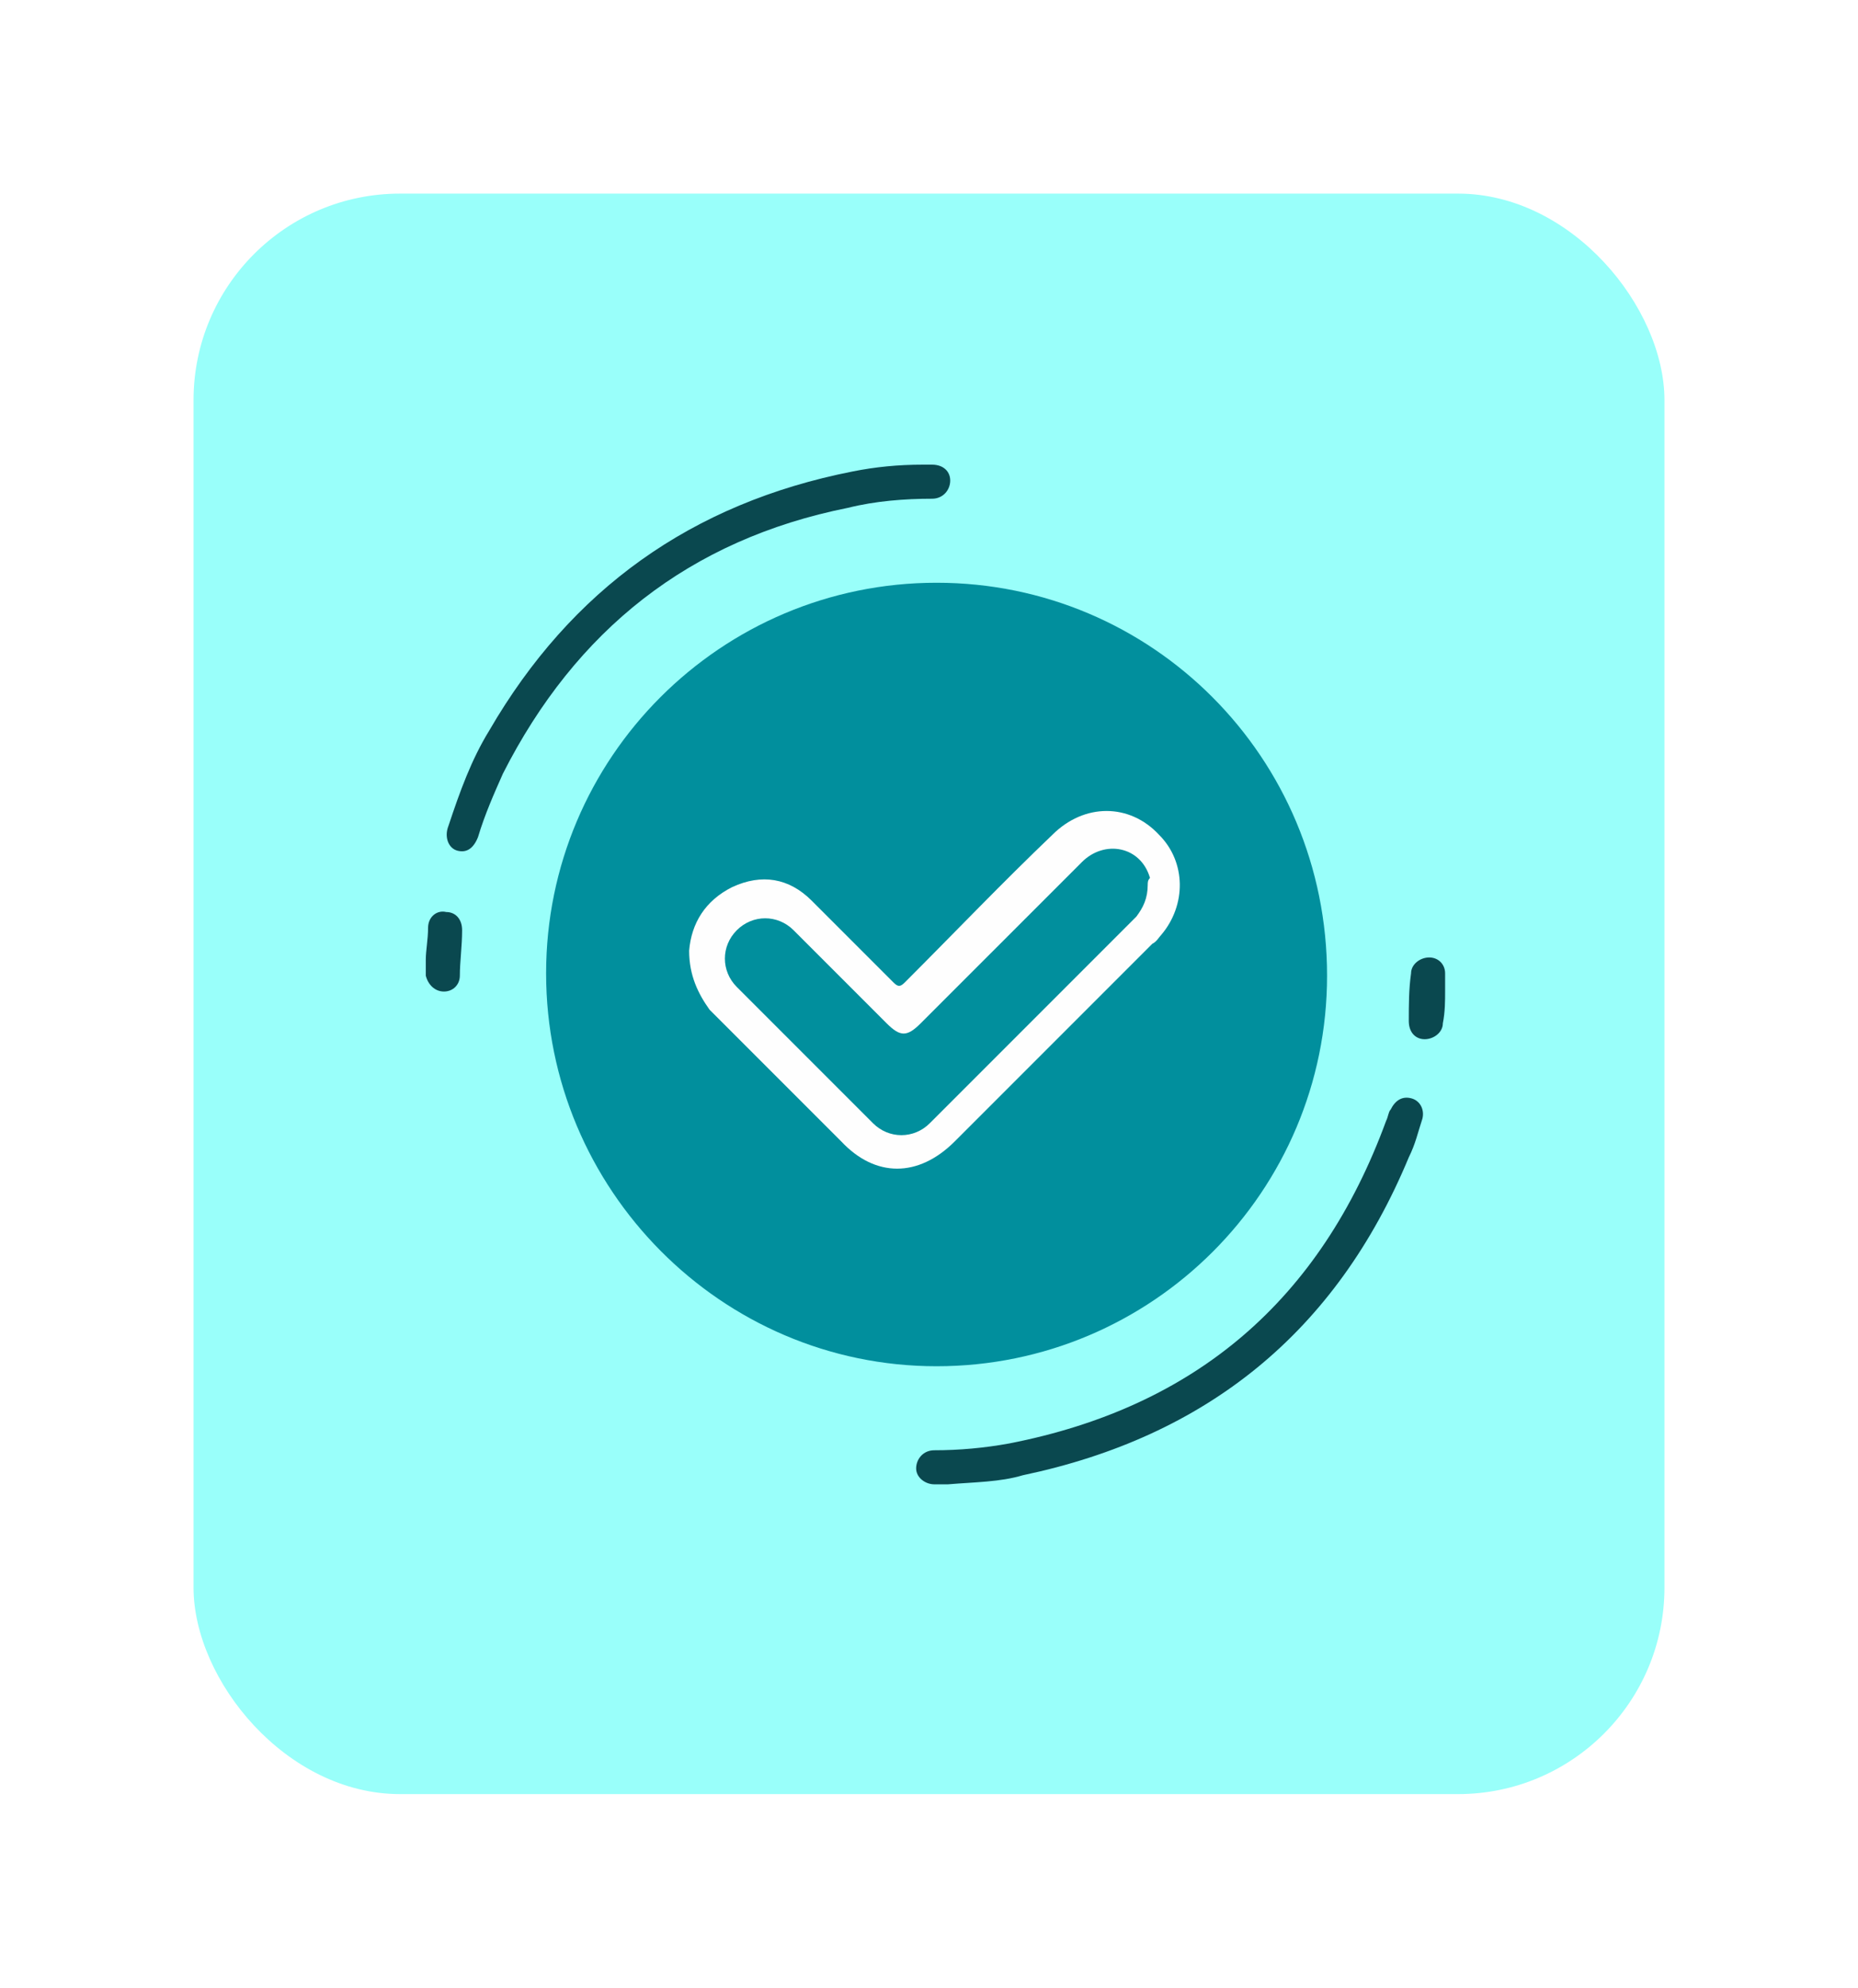
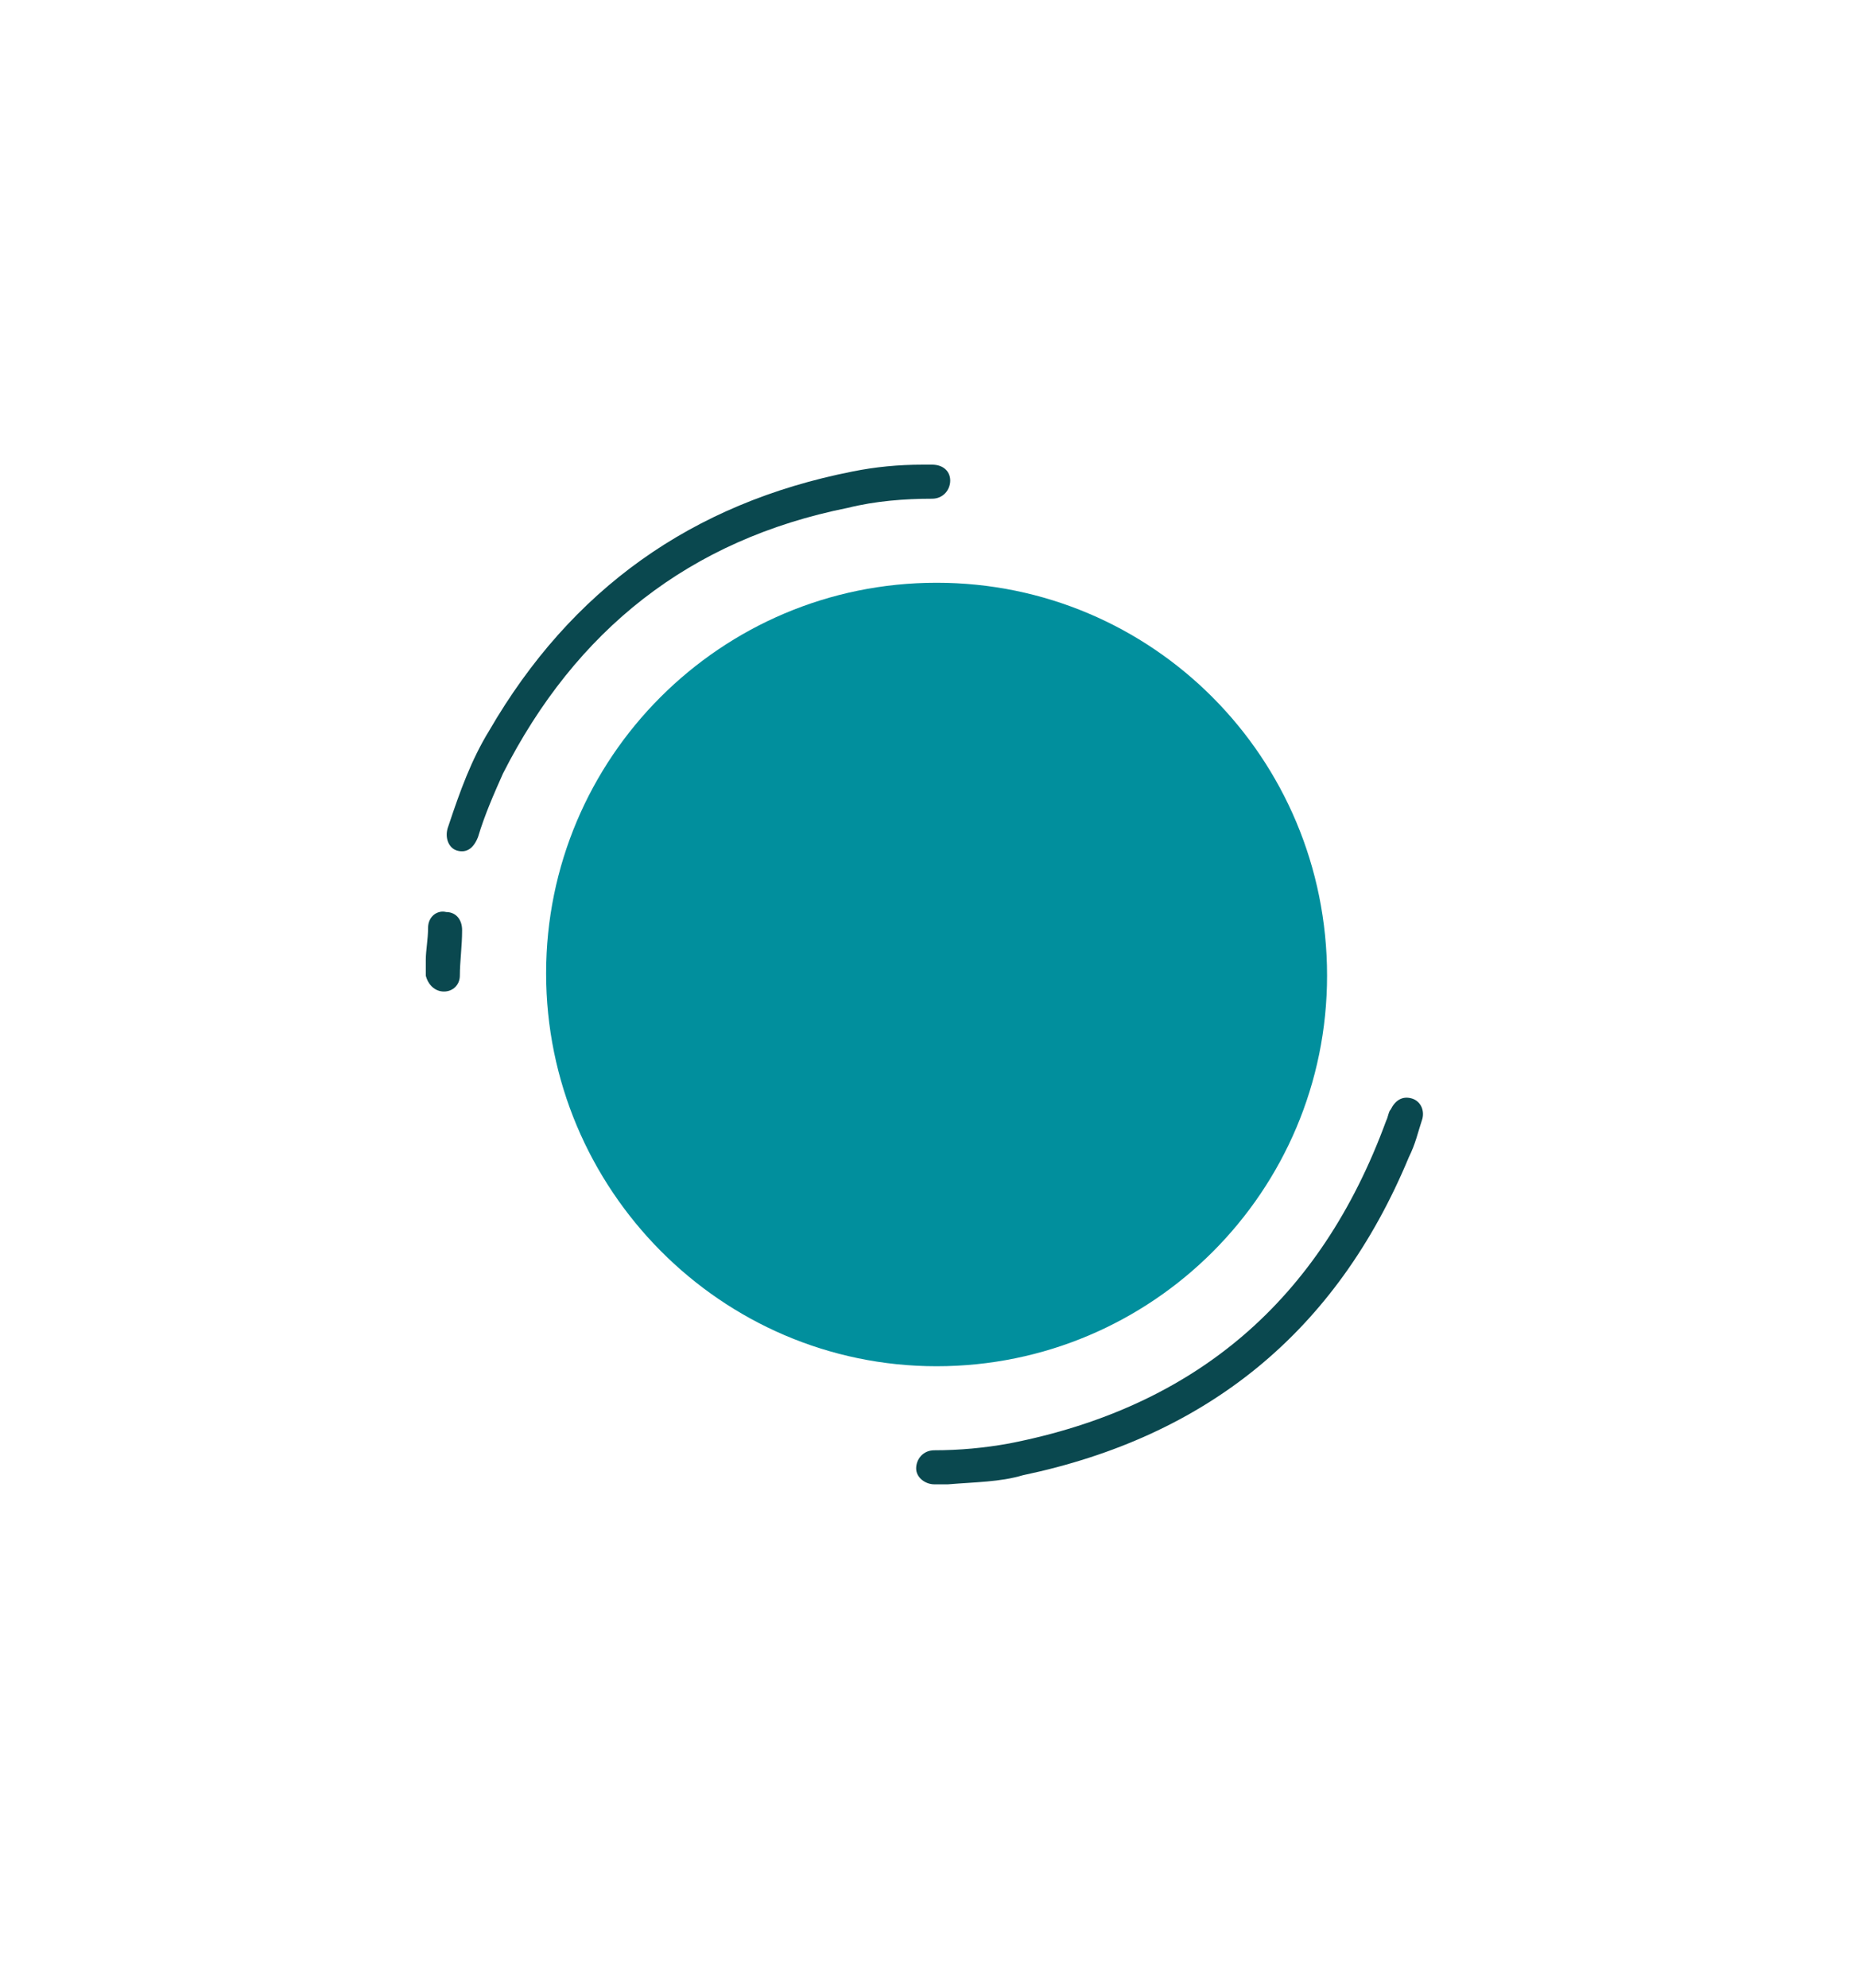
<svg xmlns="http://www.w3.org/2000/svg" width="144" height="154" viewBox="0 0 144 154" fill="none">
  <g filter="url(#filter0_d_109_17369)">
-     <rect x="15" y="13" width="114" height="124" rx="16" fill="#99FFFA" />
-   </g>
+     </g>
  <path d="M102.851 75.588C102.851 92.303 89.303 105.851 72.588 105.851C55.873 105.851 42.325 92.127 42.325 75.412C42.325 58.697 55.873 45.149 72.588 45.149C89.303 45.149 102.851 58.697 102.851 75.588Z" fill="#018F9D" />
  <path d="M71.532 36C71.708 36 72.06 36 72.236 36C73.116 36 73.644 36.528 73.644 37.232C73.644 37.935 73.116 38.639 72.236 38.639C70.125 38.639 67.838 38.815 65.726 39.343C53.41 41.806 44.613 48.844 38.982 59.929C38.279 61.512 37.575 63.096 37.047 64.855C36.695 65.735 36.167 66.087 35.463 65.911C34.76 65.735 34.408 64.855 34.76 63.975C35.639 61.336 36.519 58.873 37.927 56.586C44.261 45.677 53.586 38.991 66.078 36.528C67.838 36.176 69.597 36 71.532 36Z" fill="#0A484F" />
  <path d="M73.468 115C73.116 115 72.764 115 72.412 115C71.708 115 71.004 114.472 71.004 113.768C71.004 113.065 71.532 112.361 72.412 112.361C74.347 112.361 76.283 112.185 78.218 111.833C92.646 109.018 102.323 100.748 107.425 86.849C107.601 86.497 107.601 86.145 107.777 85.969C108.129 85.265 108.657 84.913 109.361 85.089C110.065 85.265 110.416 85.969 110.24 86.672C109.889 87.728 109.713 88.608 109.185 89.664C103.555 103.212 93.525 111.305 79.274 114.296C77.514 114.824 75.579 114.824 73.468 115Z" fill="#0A484F" />
  <path d="M33 74.356C33 73.653 33.176 72.773 33.176 71.893C33.176 71.013 33.88 70.486 34.584 70.661C35.287 70.661 35.815 71.189 35.815 72.069C35.815 73.301 35.639 74.532 35.639 75.588C35.639 76.292 35.111 76.82 34.408 76.82C33.704 76.82 33.176 76.292 33 75.588C33 75.236 33 74.884 33 74.356Z" fill="#0A484F" />
-   <path d="M112 76.82C112 77.523 112 78.403 111.824 79.283C111.824 79.987 111.12 80.514 110.416 80.514C109.712 80.514 109.185 79.987 109.185 79.107C109.185 77.875 109.185 76.644 109.361 75.412C109.361 74.708 110.064 74.18 110.768 74.18C111.472 74.18 112 74.708 112 75.412C112 75.764 112 76.116 112 76.82Z" fill="#0A484F" />
-   <path d="M53.41 73.653C53.586 71.541 54.641 69.782 56.753 68.726C59.04 67.67 61.151 68.022 62.911 69.782C65.022 71.893 67.133 74.004 69.245 76.116C69.597 76.468 69.773 76.468 70.125 76.116C73.995 72.245 77.69 68.374 81.561 64.679C84.024 62.216 87.543 62.216 89.831 64.679C91.942 66.791 91.942 70.134 90.007 72.421C89.831 72.597 89.655 72.949 89.303 73.125C84.2 78.227 79.098 83.33 73.995 88.432C71.18 91.247 67.837 91.247 65.198 88.432C61.855 85.089 58.336 81.57 54.993 78.227C54.114 76.996 53.41 75.588 53.41 73.653Z" fill="#FEFEFE" />
  <path d="M88.951 68.55C88.951 69.606 88.599 70.31 88.072 71.013C82.793 76.292 77.515 81.57 72.06 87.025C70.829 88.256 68.893 88.256 67.662 87.025C64.143 83.506 60.624 79.987 57.105 76.468C55.873 75.236 55.873 73.301 57.105 72.069C58.337 70.838 60.272 70.838 61.504 72.069C63.967 74.532 66.254 76.82 68.717 79.283C69.773 80.339 70.301 80.339 71.356 79.283C75.579 75.06 79.626 71.013 83.849 66.791C85.608 65.031 88.423 65.559 89.127 68.022C88.951 68.198 88.951 68.374 88.951 68.55Z" fill="#018F9D" />
  <defs>
    <filter id="filter0_d_109_17369" x="0" y="0" width="144" height="154" filterUnits="userSpaceOnUse" color-interpolation-filters="sRGB">
      <feFlood flood-opacity="0" result="BackgroundImageFix" />
      <feColorMatrix in="SourceAlpha" type="matrix" values="0 0 0 0 0 0 0 0 0 0 0 0 0 0 0 0 0 0 127 0" result="hardAlpha" />
      <feOffset dy="2" />
      <feGaussianBlur stdDeviation="7.5" />
      <feComposite in2="hardAlpha" operator="out" />
      <feColorMatrix type="matrix" values="0 0 0 0 0 0 0 0 0 0 0 0 0 0 0 0 0 0 0.15 0" />
      <feBlend mode="normal" in2="BackgroundImageFix" result="effect1_dropShadow_109_17369" />
      <feBlend mode="normal" in="SourceGraphic" in2="effect1_dropShadow_109_17369" result="shape" />
    </filter>
  </defs>
</svg>